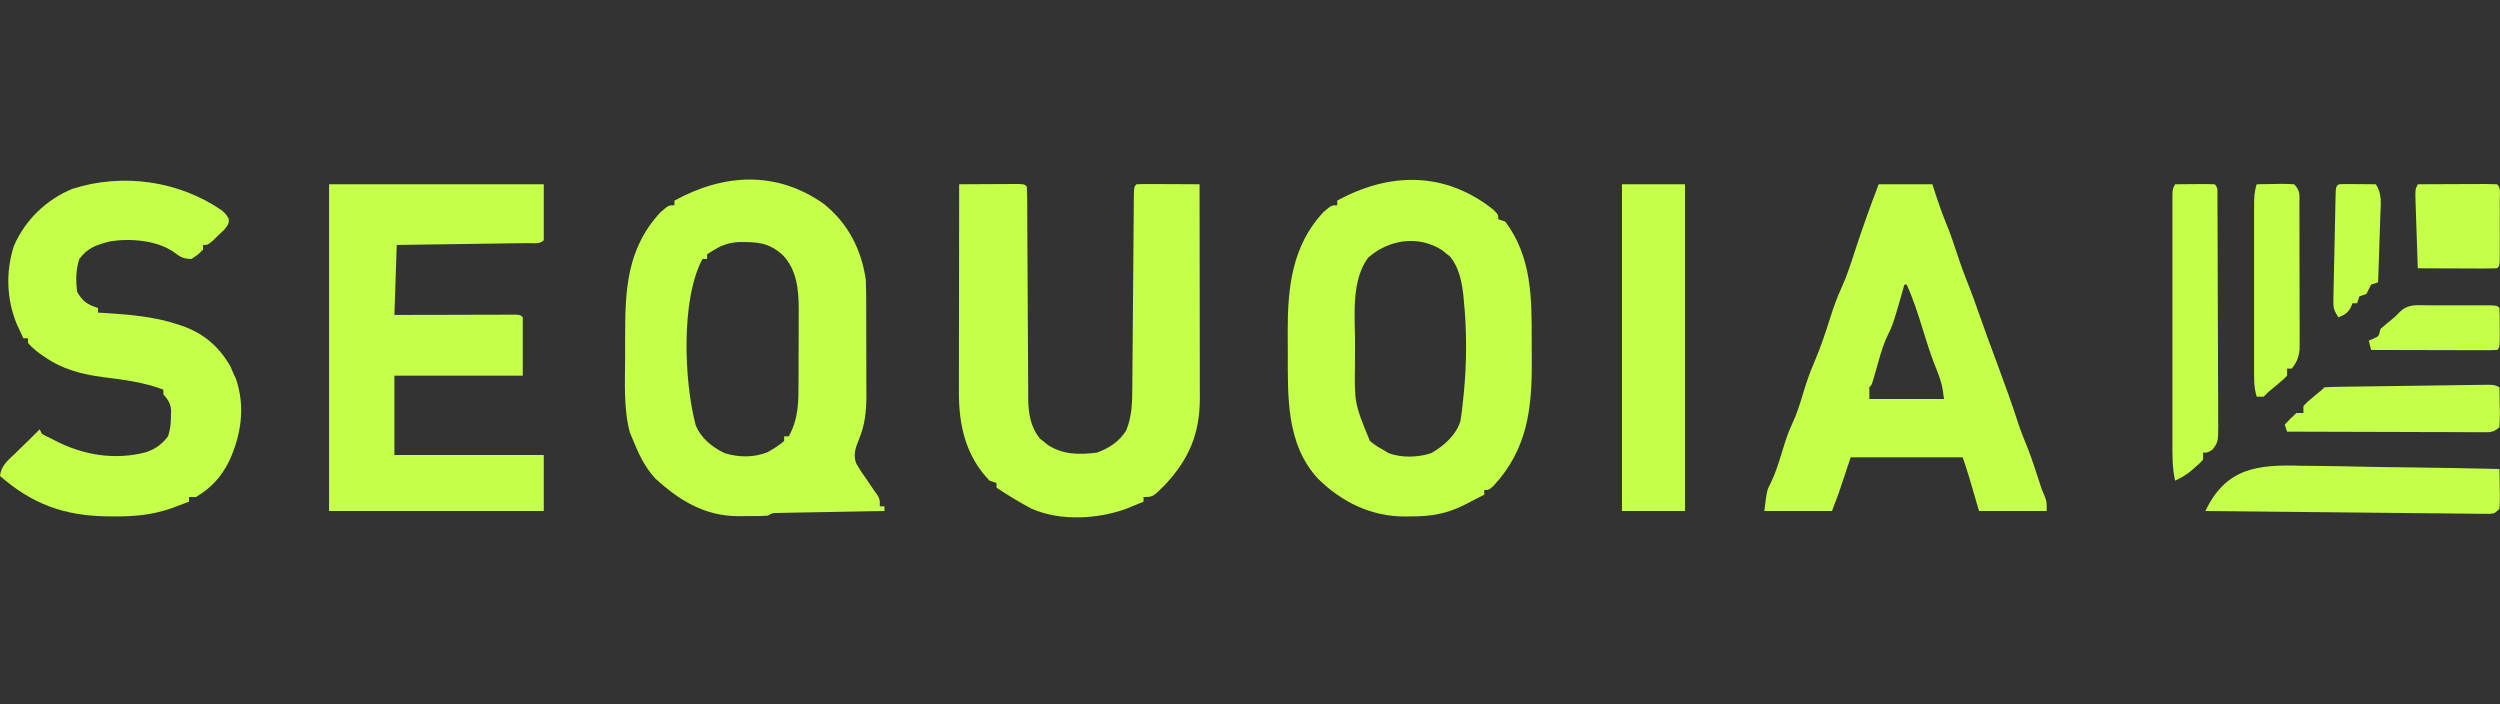
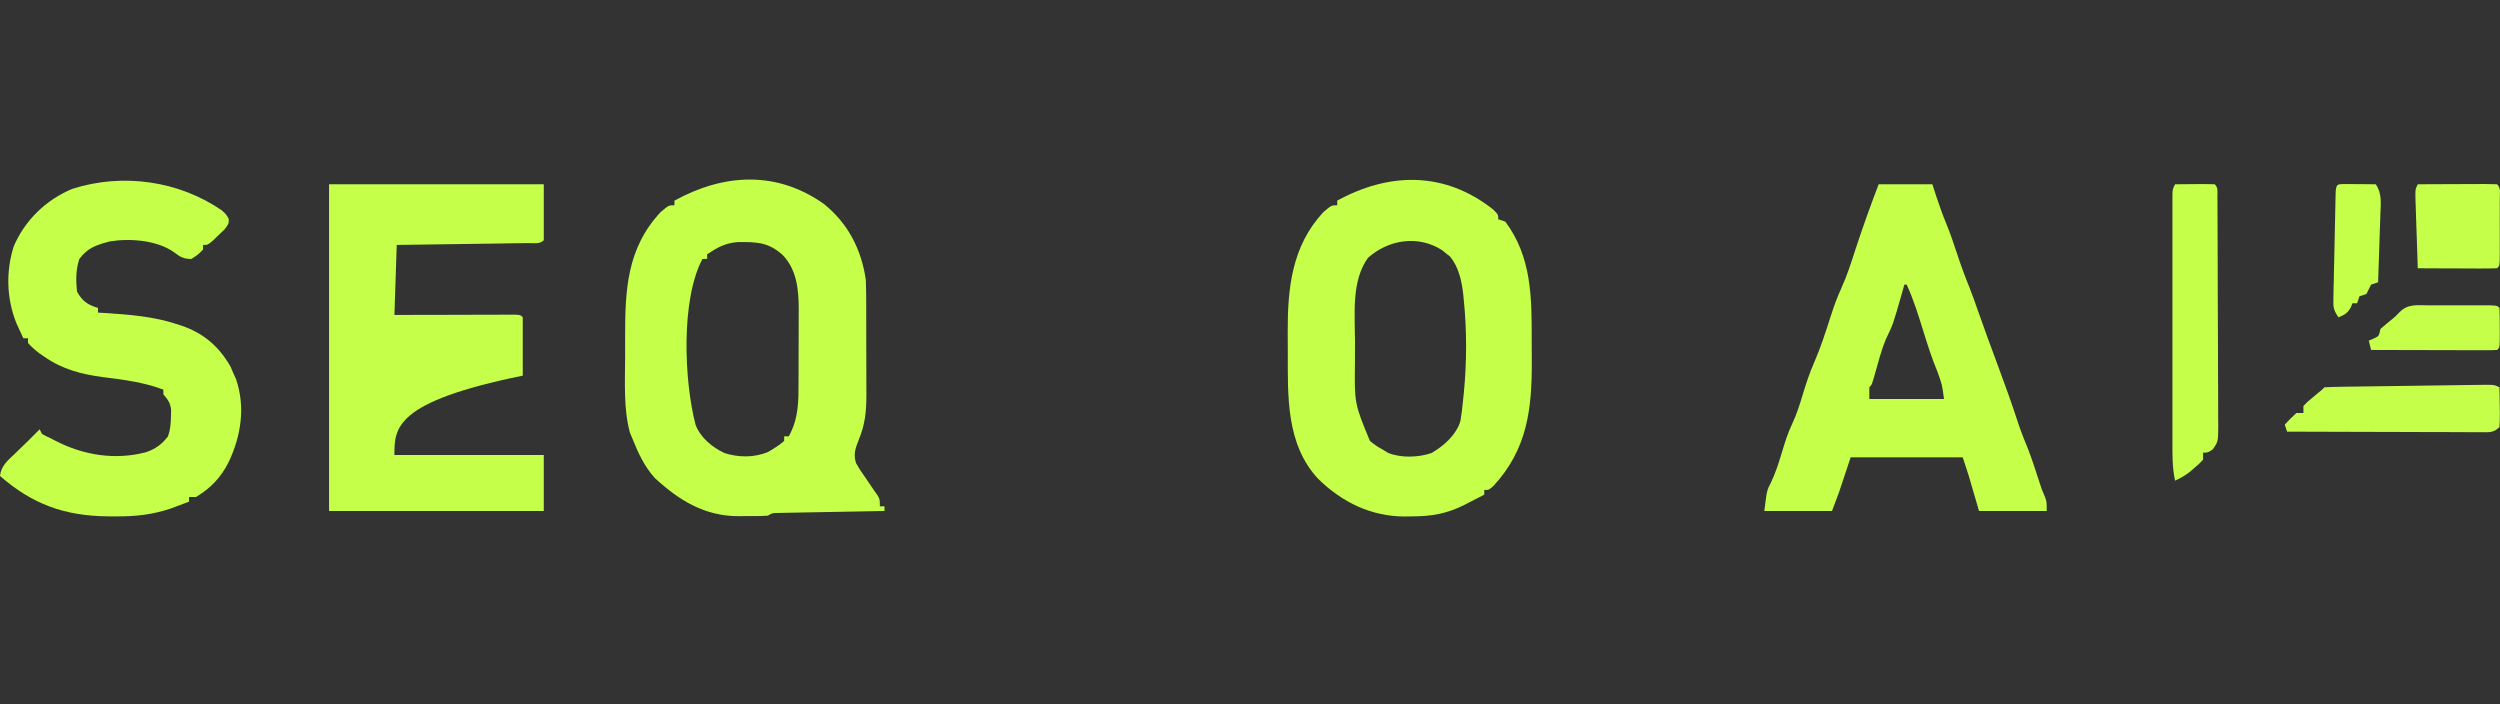
<svg xmlns="http://www.w3.org/2000/svg" width="181" height="51" viewBox="0 0 181 51" fill="none">
  <rect x="0" y="0" width="181" height="51" fill="#333333" stroke="none" />
  <g clip-path="url(#clip0_5602_18185)">
    <path d="M59.643 14.761C61.389 16.158 62.374 18.065 62.686 20.268C62.701 20.605 62.709 20.942 62.71 21.28C62.711 21.475 62.712 21.671 62.714 21.873C62.714 22.082 62.714 22.291 62.714 22.506C62.715 22.832 62.715 22.832 62.716 23.164C62.717 23.622 62.717 24.081 62.717 24.539C62.717 25.124 62.719 25.709 62.722 26.293C62.725 26.854 62.724 27.416 62.725 27.977C62.726 28.185 62.727 28.394 62.728 28.609C62.725 29.815 62.629 30.733 62.172 31.849C61.933 32.451 61.769 32.89 61.975 33.521C62.206 33.937 62.46 34.318 62.739 34.704C62.918 34.967 63.097 35.231 63.275 35.496C63.397 35.667 63.397 35.667 63.521 35.841C63.7 36.151 63.7 36.151 63.7 36.658C63.811 36.658 63.922 36.658 64.037 36.658C64.037 36.769 64.037 36.881 64.037 36.996C63.886 36.998 63.886 36.998 63.732 37.001C62.685 37.019 61.638 37.039 60.591 37.059C60.2 37.066 59.809 37.073 59.418 37.08C58.857 37.09 58.295 37.1 57.734 37.111C57.471 37.115 57.471 37.115 57.202 37.12C57.04 37.123 56.877 37.127 56.71 37.13C56.567 37.133 56.423 37.135 56.276 37.138C55.916 37.144 55.916 37.144 55.589 37.334C55.045 37.374 54.498 37.365 53.952 37.365C53.803 37.367 53.653 37.37 53.499 37.372C51.03 37.377 49.17 36.235 47.41 34.61C46.651 33.768 46.209 32.808 45.789 31.758C45.695 31.533 45.695 31.533 45.599 31.304C45.132 29.533 45.256 27.606 45.26 25.787C45.261 25.338 45.26 24.889 45.259 24.44C45.258 21.014 45.369 18.009 47.817 15.368C48.408 14.861 48.408 14.861 48.831 14.861C48.831 14.75 48.831 14.638 48.831 14.524C52.403 12.566 56.211 12.339 59.643 14.761ZM51.196 18.41C51.196 18.521 51.196 18.633 51.196 18.748C51.085 18.748 50.973 18.748 50.858 18.748C49.287 21.684 49.524 27.576 50.362 30.765C50.735 31.712 51.545 32.36 52.442 32.799C53.471 33.128 54.6 33.141 55.601 32.725C56.02 32.481 56.406 32.246 56.772 31.927C56.772 31.815 56.772 31.704 56.772 31.589C56.883 31.589 56.995 31.589 57.11 31.589C57.827 30.28 57.813 29.077 57.814 27.619C57.815 27.432 57.815 27.245 57.816 27.052C57.817 26.657 57.817 26.263 57.817 25.868C57.817 25.266 57.821 24.664 57.824 24.062C57.824 23.677 57.825 23.293 57.825 22.909C57.826 22.73 57.827 22.551 57.828 22.366C57.824 20.971 57.69 19.525 56.669 18.465C55.628 17.531 54.812 17.517 53.428 17.527C52.52 17.591 51.951 17.906 51.196 18.41Z" fill="#C5FF4A" />
    <path d="M108.105 15.168C108.475 15.537 108.475 15.537 108.475 15.875C108.726 15.959 108.726 15.959 108.982 16.044C110.9 18.607 110.901 21.553 110.894 24.62C110.893 25.134 110.897 25.647 110.902 26.161C110.913 29.626 110.579 32.527 108.129 35.177C107.799 35.475 107.799 35.475 107.461 35.475C107.461 35.587 107.461 35.698 107.461 35.813C107.092 36.004 106.723 36.194 106.352 36.383C106.25 36.437 106.147 36.49 106.041 36.546C104.755 37.199 103.602 37.392 102.171 37.386C102.021 37.389 101.871 37.392 101.717 37.395C99.275 37.396 97.149 36.36 95.427 34.659C93.102 32.161 93.237 28.669 93.237 25.487C93.237 25.011 93.234 24.536 93.23 24.061C93.22 20.857 93.529 17.817 95.803 15.368C96.394 14.861 96.394 14.861 96.817 14.861C96.817 14.75 96.817 14.638 96.817 14.523C100.582 12.467 104.586 12.384 108.105 15.168ZM99.045 18.663C97.843 20.315 98.09 22.716 98.102 24.644C98.105 25.167 98.102 25.69 98.099 26.212C98.06 29.208 98.06 29.208 99.182 31.927C99.67 32.304 99.67 32.304 100.196 32.603C100.294 32.663 100.393 32.724 100.495 32.786C101.431 33.17 102.711 33.126 103.657 32.793C104.541 32.272 105.424 31.494 105.732 30.494C105.817 30.007 105.874 29.526 105.919 29.033C105.948 28.766 105.948 28.766 105.977 28.493C106.201 26.206 106.204 23.938 105.972 21.652C105.96 21.532 105.949 21.411 105.937 21.288C105.821 20.319 105.613 19.345 104.986 18.575C104.89 18.499 104.794 18.424 104.694 18.346C104.599 18.268 104.504 18.19 104.405 18.11C102.669 16.997 100.523 17.349 99.045 18.663Z" fill="#C5FF4A" />
-     <path d="M23.824 13.341C28.954 13.341 34.084 13.341 39.369 13.341C39.369 14.679 39.369 16.017 39.369 17.396C39.068 17.697 38.626 17.594 38.219 17.6C38.009 17.603 37.8 17.606 37.583 17.61C37.353 17.613 37.122 17.616 36.892 17.618C36.657 17.622 36.422 17.625 36.188 17.629C35.569 17.638 34.951 17.647 34.332 17.655C33.701 17.663 33.07 17.673 32.44 17.682C31.201 17.7 29.962 17.717 28.724 17.734C28.668 19.407 28.612 21.079 28.555 22.803C29.212 22.801 29.868 22.799 30.545 22.797C31.178 22.796 31.811 22.794 32.444 22.794C32.885 22.793 33.327 22.791 33.768 22.79C34.401 22.788 35.034 22.787 35.667 22.786C35.865 22.785 36.064 22.785 36.269 22.784C36.451 22.784 36.634 22.784 36.822 22.784C36.984 22.783 37.146 22.783 37.312 22.782C37.679 22.803 37.679 22.803 37.848 22.972C37.848 24.366 37.848 25.76 37.848 27.196C34.781 27.196 31.715 27.196 28.555 27.196C28.555 29.092 28.555 30.987 28.555 32.941C32.123 32.941 35.692 32.941 39.369 32.941C39.369 34.279 39.369 35.617 39.369 36.996C34.239 36.996 29.109 36.996 23.824 36.996C23.824 29.19 23.824 21.384 23.824 13.341Z" fill="#C5FF4A" />
-     <path d="M69.444 13.341C70.115 13.336 70.786 13.334 71.456 13.331C71.685 13.331 71.913 13.329 72.141 13.328C72.469 13.326 72.796 13.325 73.124 13.324C73.42 13.323 73.42 13.323 73.722 13.322C74.175 13.341 74.175 13.341 74.344 13.51C74.363 14.017 74.37 14.52 74.371 15.027C74.372 15.267 74.372 15.267 74.374 15.51C74.375 15.858 74.377 16.205 74.378 16.553C74.38 17.103 74.383 17.654 74.387 18.204C74.397 19.77 74.406 21.335 74.412 22.901C74.416 23.858 74.421 24.814 74.429 25.771C74.431 26.135 74.433 26.5 74.433 26.864C74.434 27.375 74.438 27.886 74.443 28.397C74.442 28.547 74.442 28.697 74.441 28.851C74.456 29.92 74.6 30.905 75.299 31.762C75.395 31.837 75.491 31.913 75.59 31.99C75.686 32.068 75.781 32.146 75.879 32.226C76.978 32.93 78.147 32.927 79.413 32.772C80.303 32.445 81.027 31.979 81.536 31.166C81.968 30.114 81.974 29.096 81.98 27.975C81.981 27.819 81.982 27.663 81.984 27.501C81.987 27.163 81.989 26.825 81.992 26.487C81.995 25.952 82 25.417 82.004 24.883C82.016 23.556 82.026 22.23 82.037 20.903C82.045 19.78 82.054 18.657 82.064 17.534C82.069 17.006 82.073 16.478 82.076 15.95C82.079 15.629 82.082 15.308 82.085 14.986C82.085 14.838 82.086 14.691 82.087 14.538C82.097 13.529 82.097 13.529 82.285 13.341C82.623 13.326 82.962 13.323 83.3 13.324C83.505 13.325 83.71 13.325 83.922 13.326C84.138 13.327 84.354 13.329 84.577 13.33C84.794 13.331 85.011 13.332 85.234 13.332C85.772 13.335 86.31 13.337 86.848 13.341C86.852 15.501 86.855 17.662 86.856 19.822C86.857 20.826 86.858 21.829 86.86 22.832C86.862 23.801 86.863 24.769 86.864 25.738C86.864 26.107 86.865 26.476 86.865 26.845C86.867 27.363 86.867 27.881 86.867 28.398C86.867 28.55 86.868 28.703 86.869 28.86C86.864 31.421 86.069 33.267 84.313 35.137C83.463 35.982 83.463 35.982 82.792 35.982C82.792 36.093 82.792 36.205 82.792 36.32C82.536 36.426 82.279 36.532 82.022 36.637C81.878 36.696 81.735 36.754 81.588 36.815C79.506 37.591 76.755 37.748 74.682 36.827C73.805 36.367 72.971 35.855 72.148 35.306C72.148 35.195 72.148 35.083 72.148 34.968C71.98 34.912 71.813 34.857 71.641 34.799C69.918 33.017 69.415 30.782 69.425 28.398C69.425 28.235 69.425 28.072 69.425 27.904C69.425 27.367 69.426 26.83 69.428 26.294C69.428 25.92 69.428 25.547 69.428 25.174C69.429 24.193 69.431 23.213 69.433 22.233C69.434 21.232 69.435 20.23 69.436 19.229C69.438 17.266 69.441 15.303 69.444 13.341Z" fill="#C5FF4A" />
+     <path d="M23.824 13.341C28.954 13.341 34.084 13.341 39.369 13.341C39.369 14.679 39.369 16.017 39.369 17.396C39.068 17.697 38.626 17.594 38.219 17.6C38.009 17.603 37.8 17.606 37.583 17.61C37.353 17.613 37.122 17.616 36.892 17.618C36.657 17.622 36.422 17.625 36.188 17.629C35.569 17.638 34.951 17.647 34.332 17.655C33.701 17.663 33.07 17.673 32.44 17.682C31.201 17.7 29.962 17.717 28.724 17.734C28.668 19.407 28.612 21.079 28.555 22.803C29.212 22.801 29.868 22.799 30.545 22.797C31.178 22.796 31.811 22.794 32.444 22.794C32.885 22.793 33.327 22.791 33.768 22.79C34.401 22.788 35.034 22.787 35.667 22.786C35.865 22.785 36.064 22.785 36.269 22.784C36.451 22.784 36.634 22.784 36.822 22.784C36.984 22.783 37.146 22.783 37.312 22.782C37.679 22.803 37.679 22.803 37.848 22.972C37.848 24.366 37.848 25.76 37.848 27.196C28.555 29.092 28.555 30.987 28.555 32.941C32.123 32.941 35.692 32.941 39.369 32.941C39.369 34.279 39.369 35.617 39.369 36.996C34.239 36.996 29.109 36.996 23.824 36.996C23.824 29.19 23.824 21.384 23.824 13.341Z" fill="#C5FF4A" />
    <path d="M136.016 13.341C137.299 13.341 138.581 13.341 139.902 13.341C140 13.64 140.098 13.94 140.198 14.249C140.415 14.902 140.643 15.545 140.906 16.181C141.195 16.886 141.44 17.602 141.677 18.325C141.953 19.171 142.255 19.999 142.593 20.822C142.817 21.389 143.018 21.963 143.218 22.539C143.676 23.852 144.158 25.154 144.644 26.457C145.174 27.878 145.684 29.302 146.153 30.745C146.352 31.337 146.585 31.911 146.823 32.489C147.131 33.281 147.387 34.09 147.65 34.898C147.83 35.46 147.83 35.46 148.038 35.931C148.182 36.32 148.182 36.32 148.182 36.996C146.565 36.996 144.948 36.996 143.282 36.996C142.88 35.623 142.88 35.623 142.756 35.197C142.723 35.082 142.689 34.968 142.655 34.851C142.621 34.736 142.588 34.621 142.553 34.502C142.41 34.035 142.253 33.573 142.099 33.11C139.423 33.11 136.746 33.11 133.989 33.11C133.71 33.946 133.431 34.782 133.144 35.644C132.977 36.09 132.809 36.536 132.637 36.996C131.02 36.996 129.403 36.996 127.737 36.996C127.925 35.495 127.925 35.495 128.202 34.968C128.544 34.253 128.777 33.529 129.004 32.772C129.222 32.05 129.439 31.342 129.765 30.66C130.085 29.987 130.3 29.291 130.514 28.579C130.756 27.778 131.013 27.003 131.349 26.235C131.82 25.152 132.179 24.036 132.538 22.912C132.764 22.215 133.002 21.539 133.308 20.873C133.714 19.987 134.007 19.072 134.306 18.146C134.836 16.526 135.405 14.931 136.016 13.341ZM137.875 20.606C137.822 20.796 137.769 20.986 137.714 21.181C137.058 23.486 137.058 23.486 136.53 24.572C136.218 25.33 136.011 26.124 135.79 26.913C135.525 27.856 135.525 27.856 135.34 28.041C135.34 28.32 135.34 28.598 135.34 28.886C137.125 28.886 138.909 28.886 140.747 28.886C140.606 27.841 140.606 27.841 140.273 26.918C139.855 25.921 139.536 24.901 139.216 23.869C138.871 22.758 138.53 21.665 138.044 20.606C137.988 20.606 137.932 20.606 137.875 20.606Z" fill="#C5FF4A" />
    <path d="M16.075 15.242C16.39 15.537 16.39 15.537 16.565 15.861C16.558 16.213 16.558 16.213 16.254 16.612C16.114 16.745 15.974 16.878 15.83 17.016C15.691 17.151 15.552 17.286 15.409 17.425C15.038 17.734 15.038 17.734 14.7 17.734C14.7 17.846 14.7 17.957 14.7 18.072C14.33 18.442 14.33 18.442 13.855 18.748C13.29 18.748 13.046 18.606 12.598 18.262C11.372 17.387 9.401 17.239 7.956 17.477C6.983 17.731 6.357 17.932 5.745 18.748C5.484 19.529 5.49 20.297 5.576 21.113C5.959 21.808 6.344 22.066 7.096 22.296C7.096 22.407 7.096 22.519 7.096 22.634C7.242 22.642 7.387 22.651 7.537 22.659C9.326 22.772 11.131 22.909 12.841 23.479C12.952 23.515 13.063 23.552 13.177 23.589C14.753 24.137 15.87 25.1 16.696 26.552C16.762 26.709 16.828 26.865 16.896 27.027C16.959 27.163 17.022 27.299 17.087 27.439C17.779 29.468 17.455 31.555 16.558 33.448C16.003 34.556 15.262 35.341 14.193 35.982C14.026 35.982 13.858 35.982 13.686 35.982C13.686 36.094 13.686 36.205 13.686 36.32C13.405 36.426 13.123 36.532 12.841 36.637C12.606 36.725 12.606 36.725 12.366 36.815C10.987 37.278 9.795 37.394 8.343 37.387C8.147 37.386 7.951 37.385 7.75 37.384C4.661 37.34 2.351 36.51 0 34.461C0.076 33.731 0.551 33.346 1.056 32.867C1.137 32.788 1.218 32.71 1.301 32.629C1.542 32.394 1.785 32.161 2.028 31.927C2.31 31.647 2.592 31.364 2.872 31.082C2.956 31.249 2.956 31.249 3.041 31.42C3.262 31.541 3.488 31.653 3.717 31.758C3.825 31.814 3.932 31.869 4.043 31.927C6.055 32.961 8.347 33.329 10.571 32.74C11.268 32.498 11.707 32.181 12.165 31.589C12.336 31.077 12.368 30.7 12.377 30.163C12.381 30.003 12.385 29.843 12.39 29.678C12.326 29.154 12.161 28.947 11.828 28.548C11.828 28.436 11.828 28.325 11.828 28.21C10.389 27.668 8.96 27.49 7.441 27.302C5.895 27.094 4.515 26.737 3.221 25.834C3.101 25.752 2.981 25.669 2.857 25.585C2.551 25.35 2.28 25.123 2.028 24.831C2.028 24.719 2.028 24.607 2.028 24.492C1.916 24.492 1.805 24.492 1.69 24.492C1.583 24.264 1.478 24.035 1.373 23.806C1.314 23.679 1.255 23.551 1.195 23.42C0.476 21.64 0.412 19.663 0.997 17.828C1.81 15.936 3.342 14.459 5.235 13.673C8.886 12.506 12.954 13.087 16.075 15.242Z" fill="#C5FF4A" />
-     <path d="M117.43 13.341C118.936 13.341 120.441 13.341 121.992 13.341C121.992 21.147 121.992 28.953 121.992 36.996C120.487 36.996 118.981 36.996 117.43 36.996C117.43 29.19 117.43 21.384 117.43 13.341Z" fill="#C5FF4A" />
    <path d="M157.475 13.341C157.95 13.336 158.425 13.333 158.9 13.33C159.036 13.329 159.172 13.327 159.311 13.326C159.657 13.324 160.002 13.332 160.347 13.341C160.612 13.605 160.539 13.863 160.541 14.231C160.542 14.387 160.543 14.542 160.545 14.703C160.545 14.961 160.545 14.961 160.546 15.224C160.547 15.405 160.548 15.585 160.549 15.77C160.553 16.37 160.555 16.969 160.556 17.568C160.557 17.772 160.558 17.976 160.558 18.186C160.562 19.266 160.564 20.346 160.566 21.426C160.568 22.544 160.574 23.661 160.58 24.779C160.585 25.636 160.586 26.494 160.587 27.351C160.588 27.763 160.59 28.175 160.593 28.587C160.597 29.163 160.597 29.739 160.596 30.316C160.598 30.487 160.6 30.658 160.602 30.834C160.594 31.988 160.593 31.988 160.194 32.545C159.84 32.772 159.84 32.772 159.502 32.772C159.502 32.939 159.502 33.106 159.502 33.279C159.23 33.575 159.23 33.575 158.869 33.88C158.751 33.982 158.634 34.083 158.512 34.187C158.177 34.441 157.857 34.626 157.475 34.799C157.261 33.811 157.282 32.835 157.284 31.83C157.284 31.634 157.283 31.439 157.283 31.237C157.282 30.591 157.283 29.946 157.283 29.3C157.283 28.851 157.283 28.403 157.283 27.954C157.283 27.015 157.283 26.076 157.284 25.137C157.285 24.051 157.284 22.964 157.283 21.878C157.283 20.945 157.283 20.012 157.283 19.079C157.283 18.521 157.283 17.964 157.283 17.407C157.282 16.787 157.283 16.167 157.284 15.547C157.283 15.269 157.283 15.269 157.283 14.985C157.283 14.817 157.284 14.649 157.284 14.476C157.284 14.329 157.285 14.182 157.285 14.031C157.306 13.679 157.306 13.679 157.475 13.341Z" fill="#C5FF4A" />
-     <path d="M166.672 33.724C167.085 33.728 167.498 33.731 167.911 33.734C168.992 33.743 170.072 33.766 171.153 33.792C172.258 33.816 173.364 33.827 174.47 33.839C176.634 33.864 178.797 33.904 180.961 33.955C180.97 34.426 180.977 34.898 180.982 35.37C180.985 35.504 180.988 35.638 180.991 35.776C180.994 36.127 180.978 36.477 180.961 36.827C180.623 37.165 180.623 37.165 180.254 37.204C180.023 37.202 180.023 37.202 179.787 37.199C179.61 37.198 179.433 37.197 179.251 37.196C179.057 37.194 178.862 37.191 178.661 37.188C178.457 37.186 178.252 37.185 178.042 37.183C177.481 37.178 176.919 37.172 176.358 37.165C175.772 37.158 175.185 37.153 174.599 37.148C173.488 37.138 172.378 37.126 171.267 37.114C170.003 37.1 168.739 37.088 167.474 37.076C164.873 37.051 162.272 37.025 159.671 36.996C161.172 33.849 163.469 33.622 166.672 33.724Z" fill="#C5FF4A" />
    <path d="M180.961 28.041C180.97 28.512 180.977 28.984 180.982 29.456C180.985 29.59 180.988 29.724 180.991 29.862C180.994 30.213 180.978 30.563 180.961 30.913C180.523 31.352 180.224 31.291 179.627 31.293C179.487 31.292 179.348 31.291 179.204 31.289C178.984 31.29 178.984 31.29 178.76 31.29C178.273 31.289 177.787 31.287 177.301 31.284C176.964 31.283 176.627 31.283 176.291 31.283C175.403 31.281 174.516 31.278 173.629 31.274C172.724 31.271 171.819 31.269 170.914 31.267C169.138 31.264 167.362 31.258 165.585 31.251C165.529 31.084 165.474 30.916 165.416 30.744C165.807 30.322 165.807 30.322 166.261 29.899C166.428 29.899 166.596 29.899 166.768 29.899C166.768 29.732 166.768 29.565 166.768 29.392C167.058 29.09 167.058 29.09 167.433 28.78C167.557 28.677 167.68 28.573 167.807 28.467C167.911 28.382 168.014 28.297 168.12 28.21C168.175 28.154 168.231 28.098 168.289 28.041C168.67 28.019 169.053 28.009 169.435 28.003C169.555 28.001 169.674 27.999 169.798 27.997C170.196 27.991 170.594 27.986 170.991 27.981C171.267 27.977 171.542 27.973 171.818 27.969C172.396 27.961 172.974 27.954 173.553 27.947C174.295 27.937 175.037 27.926 175.779 27.915C176.349 27.907 176.918 27.899 177.487 27.892C177.761 27.888 178.034 27.884 178.308 27.88C178.69 27.874 179.073 27.87 179.455 27.865C179.673 27.863 179.891 27.86 180.115 27.857C180.623 27.872 180.623 27.872 180.961 28.041Z" fill="#C5FF4A" />
-     <path d="M163.388 13.341C163.832 13.332 164.275 13.325 164.719 13.32C164.845 13.317 164.971 13.314 165.101 13.311C165.432 13.308 165.762 13.323 166.092 13.341C166.573 13.822 166.474 14.146 166.476 14.82C166.477 14.996 166.477 14.996 166.479 15.176C166.481 15.565 166.481 15.954 166.481 16.343C166.481 16.613 166.482 16.884 166.483 17.154C166.484 17.721 166.484 18.288 166.483 18.855C166.482 19.582 166.485 20.308 166.489 21.034C166.491 21.592 166.492 22.151 166.491 22.709C166.491 22.977 166.492 23.245 166.494 23.512C166.496 23.887 166.495 24.262 166.493 24.637C166.493 24.85 166.493 25.063 166.493 25.283C166.425 25.886 166.294 26.213 165.923 26.689C165.811 26.689 165.7 26.689 165.585 26.689C165.585 26.856 165.585 27.024 165.585 27.196C165.301 27.492 165.301 27.492 164.93 27.798C164.809 27.899 164.687 28 164.562 28.105C164.453 28.195 164.345 28.286 164.233 28.379C164.066 28.546 164.066 28.546 163.895 28.717C163.728 28.717 163.561 28.717 163.388 28.717C163.167 28.046 163.196 27.367 163.198 26.669C163.197 26.532 163.197 26.394 163.197 26.252C163.196 25.797 163.196 25.343 163.197 24.888C163.197 24.572 163.197 24.256 163.197 23.94C163.196 23.278 163.197 22.616 163.197 21.954C163.198 21.105 163.198 20.255 163.197 19.406C163.196 18.754 163.196 18.101 163.197 17.449C163.197 17.136 163.197 16.822 163.196 16.509C163.196 16.072 163.197 15.635 163.198 15.197C163.197 15.068 163.197 14.938 163.197 14.804C163.199 14.271 163.218 13.851 163.388 13.341Z" fill="#C5FF4A" />
    <path d="M175.047 13.341C175.862 13.336 176.677 13.333 177.492 13.331C177.77 13.331 178.047 13.329 178.325 13.328C178.723 13.326 179.121 13.325 179.519 13.324C179.643 13.323 179.768 13.322 179.897 13.322C180.195 13.322 180.494 13.33 180.792 13.341C181.085 13.633 180.982 14.01 180.984 14.4C180.984 14.525 180.984 14.649 180.983 14.777C180.983 14.904 180.984 15.031 180.984 15.161C180.984 15.43 180.983 15.699 180.983 15.967C180.982 16.38 180.983 16.793 180.984 17.206C180.984 17.466 180.984 17.727 180.983 17.987C180.984 18.111 180.984 18.236 180.984 18.364C180.98 19.235 180.98 19.235 180.792 19.423C180.366 19.438 179.945 19.443 179.519 19.44C179.328 19.439 179.328 19.439 179.133 19.439C178.725 19.438 178.317 19.436 177.909 19.434C177.633 19.433 177.357 19.432 177.081 19.432C176.403 19.43 175.725 19.427 175.047 19.423C175.019 18.611 174.992 17.799 174.966 16.988C174.957 16.711 174.947 16.435 174.937 16.159C174.924 15.762 174.911 15.365 174.898 14.968C174.894 14.844 174.889 14.72 174.885 14.593C174.859 13.717 174.859 13.717 175.047 13.341Z" fill="#C5FF4A" />
    <path d="M175.803 22.105C175.944 22.104 176.086 22.104 176.232 22.104C176.531 22.104 176.831 22.104 177.131 22.105C177.591 22.106 178.051 22.105 178.511 22.104C178.802 22.104 179.092 22.104 179.383 22.105C179.59 22.104 179.59 22.104 179.802 22.104C180.772 22.108 180.772 22.108 180.961 22.296C180.978 22.776 180.984 23.252 180.982 23.732C180.983 23.934 180.983 23.934 180.984 24.141C180.982 25.147 180.982 25.147 180.792 25.337C180.507 25.353 180.221 25.357 179.935 25.356C179.752 25.356 179.57 25.356 179.382 25.356C179.084 25.355 179.084 25.355 178.779 25.354C178.577 25.354 178.375 25.353 178.166 25.353C177.517 25.352 176.868 25.35 176.219 25.348C175.78 25.347 175.342 25.346 174.903 25.346C173.824 25.344 172.746 25.341 171.668 25.337C171.612 25.114 171.556 24.891 171.499 24.661C171.661 24.593 171.661 24.593 171.826 24.524C172.231 24.343 172.231 24.343 172.344 23.817C172.59 23.603 172.838 23.389 173.094 23.186C173.387 22.955 173.387 22.955 173.738 22.592C174.343 21.986 174.996 22.102 175.803 22.105Z" fill="#C5FF4A" />
    <path d="M169.91 13.325C170.162 13.326 170.413 13.328 170.664 13.33C170.793 13.331 170.921 13.332 171.053 13.333C171.371 13.335 171.688 13.338 172.006 13.341C172.463 14.006 172.37 14.717 172.34 15.487C172.335 15.629 172.331 15.771 172.327 15.916C172.313 16.367 172.297 16.818 172.28 17.269C172.27 17.576 172.261 17.882 172.251 18.188C172.228 18.938 172.202 19.688 172.175 20.438C171.924 20.521 171.924 20.521 171.668 20.606C171.612 20.718 171.556 20.829 171.499 20.944C171.443 21.056 171.387 21.167 171.33 21.282C171.079 21.366 171.079 21.366 170.823 21.451C170.767 21.619 170.711 21.786 170.654 21.958C170.542 21.958 170.431 21.958 170.316 21.958C170.274 22.063 170.232 22.167 170.189 22.275C169.943 22.693 169.745 22.795 169.302 22.972C168.925 22.407 168.925 22.245 168.939 21.588C168.942 21.409 168.944 21.231 168.947 21.047C168.952 20.854 168.957 20.661 168.962 20.462C168.966 20.265 168.97 20.067 168.974 19.864C168.982 19.446 168.992 19.028 169.002 18.61C169.017 17.968 169.03 17.326 169.042 16.683C169.05 16.278 169.059 15.873 169.068 15.467C169.072 15.274 169.076 15.081 169.08 14.881C169.084 14.704 169.089 14.526 169.093 14.343C169.097 14.186 169.1 14.029 169.104 13.867C169.154 13.252 169.265 13.342 169.91 13.325Z" fill="#C5FF4A" />
  </g>
  <defs>
    <clipPath id="clip0_5602_18185">
      <rect width="181" height="51" fill="white" />
    </clipPath>
  </defs>
</svg>